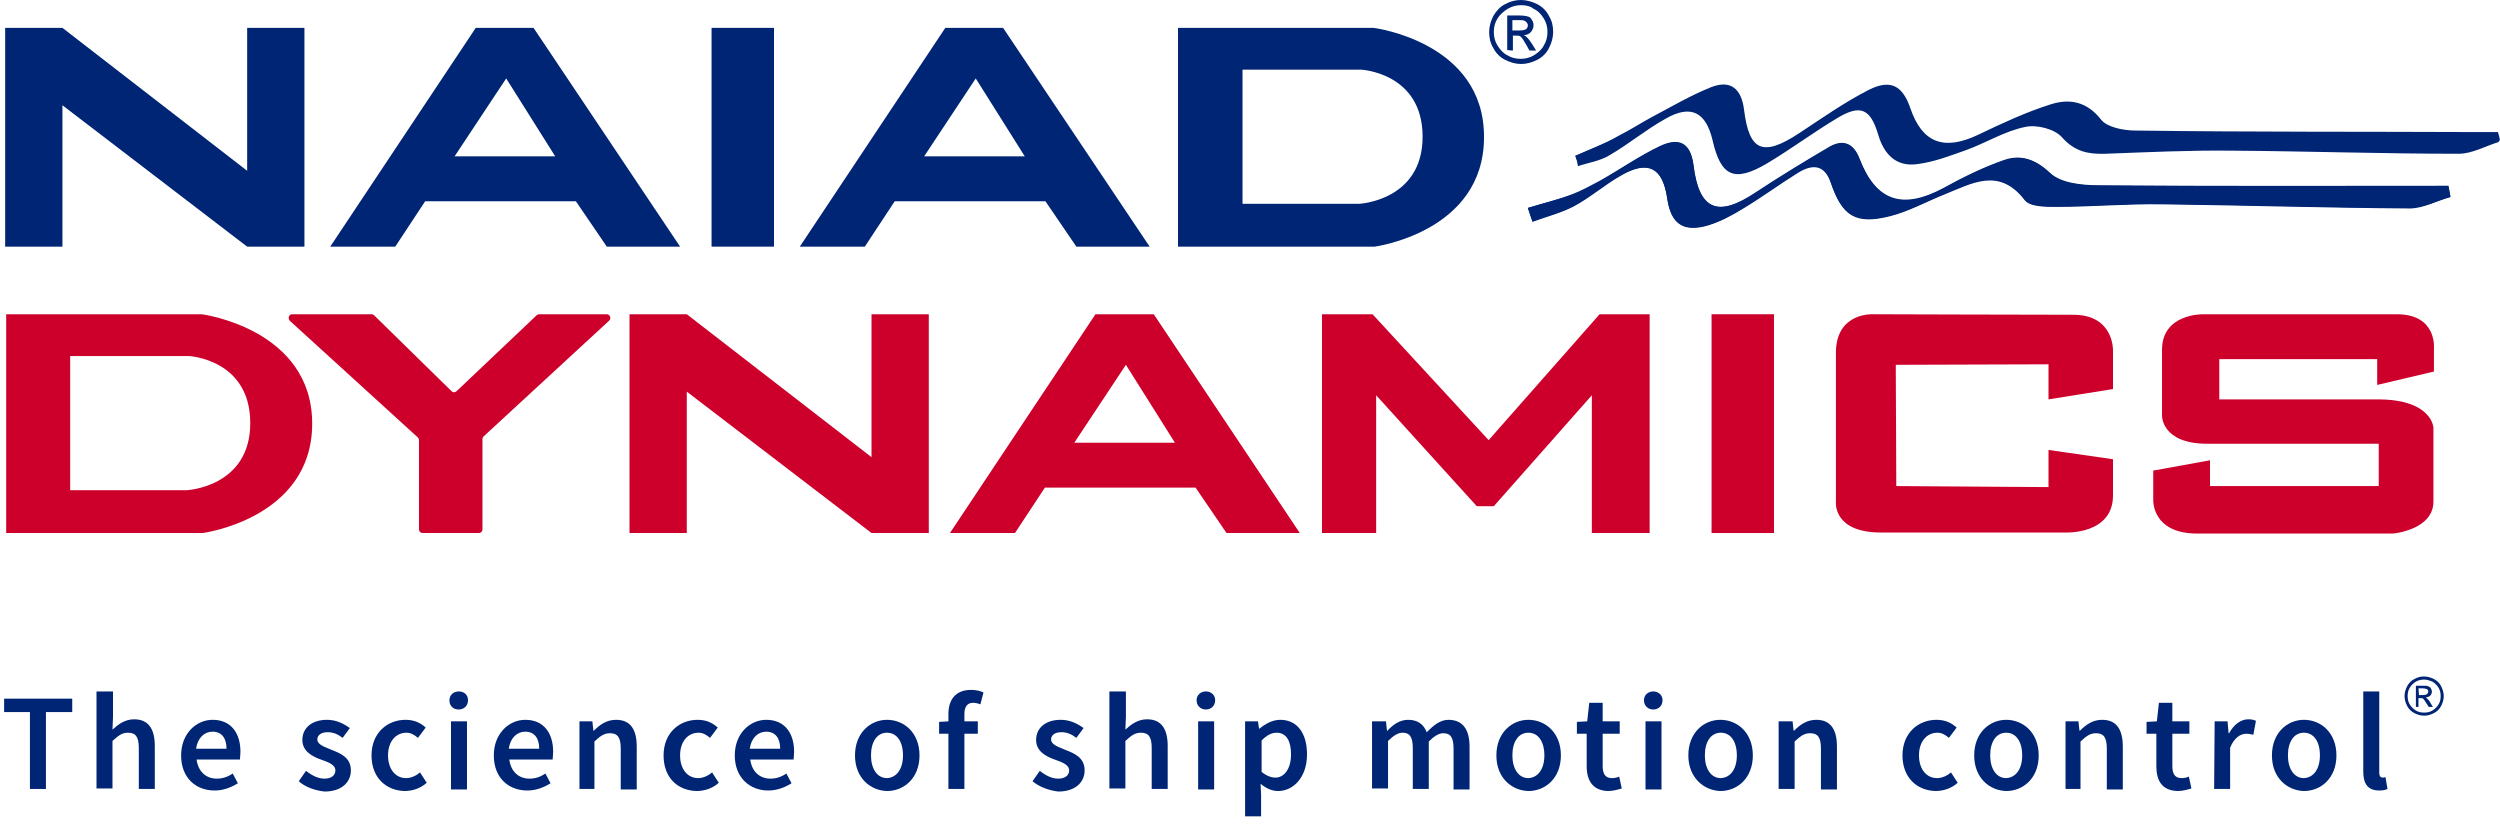
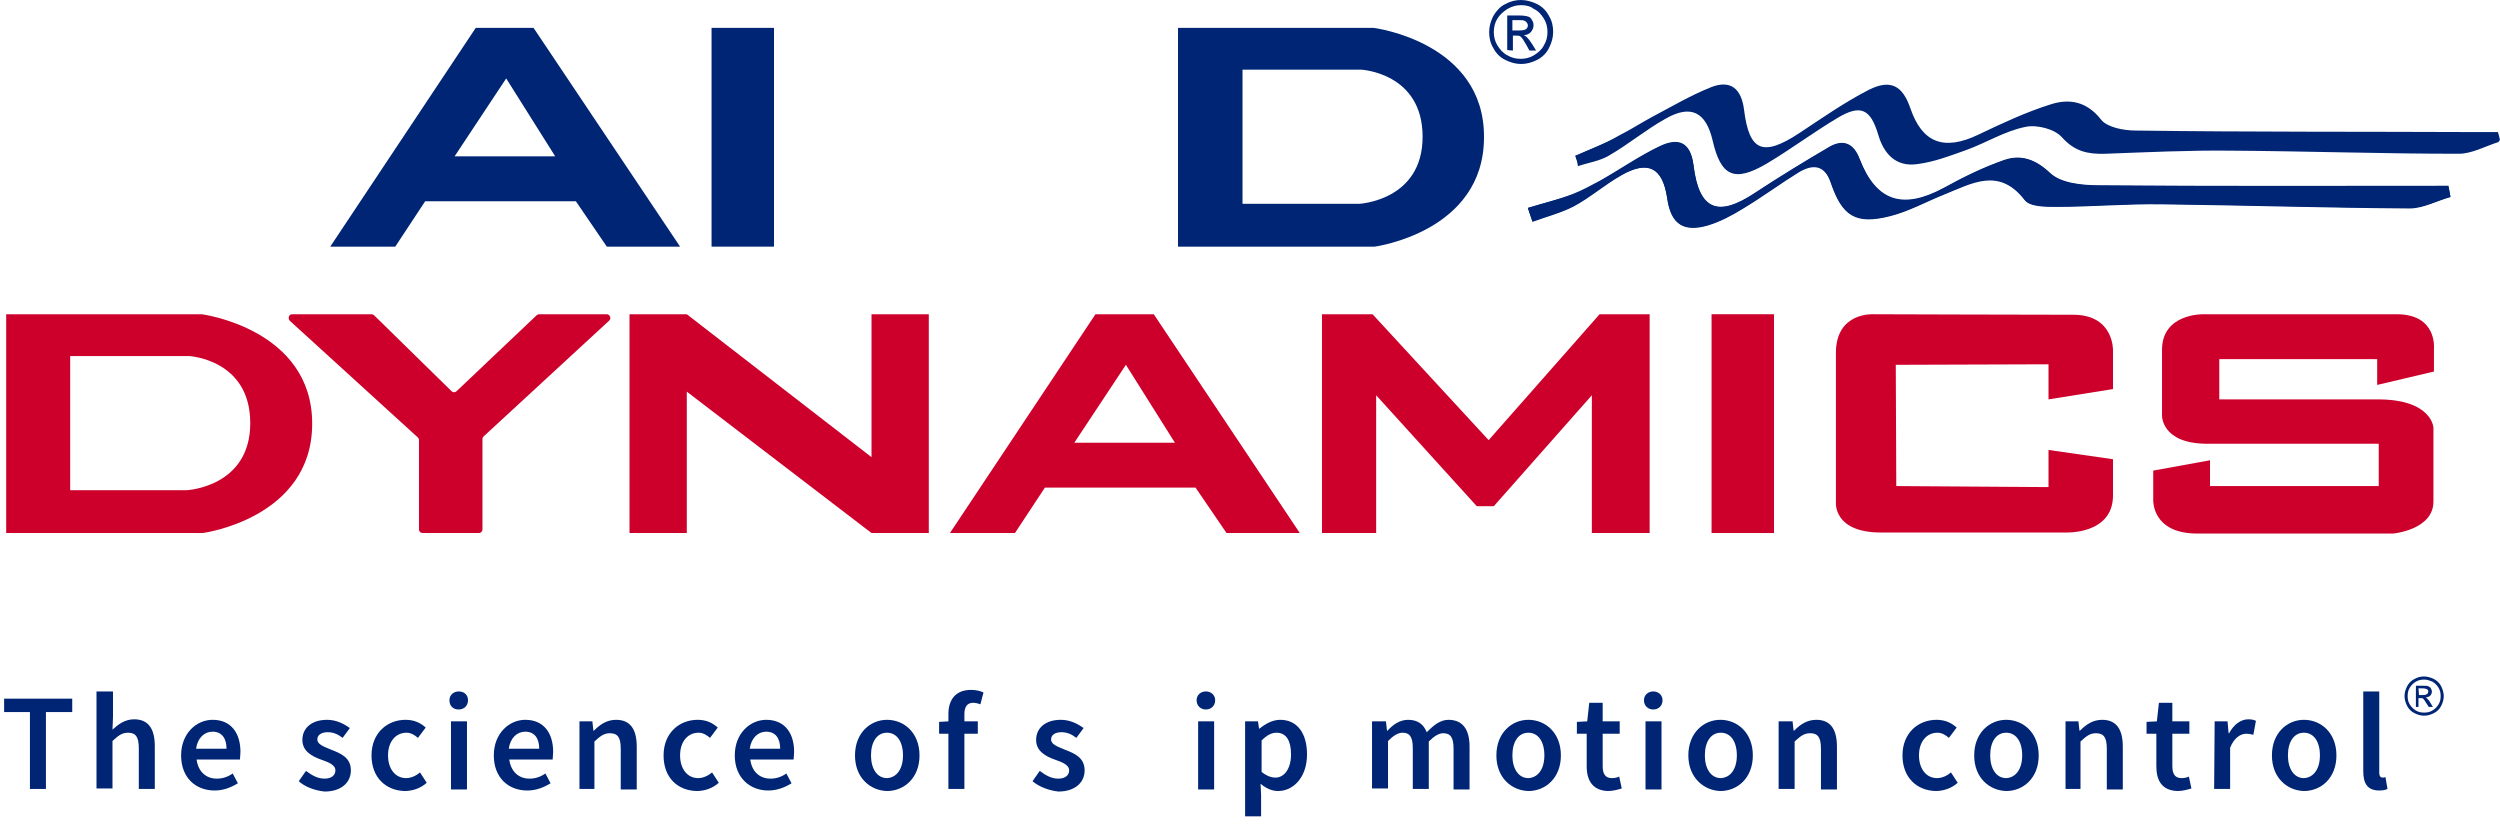
<svg xmlns="http://www.w3.org/2000/svg" version="1.1" id="Layer_1" x="0px" y="0px" viewBox="0 0 484.5 161.2" style="enable-background:new 0 0 484.5 161.2;" xml:space="preserve">
  <style type="text/css"> .st0{fill:#002575;} .st1{fill:#CC002B;} </style>
-   <polyline class="st0" points="1,47.8 12.1,47.8 12.1,20.4 47.9,47.8 59,47.8 59,5.4 47.9,5.4 47.9,33.1 12.1,5.4 1,5.4 " />
  <polyline class="st1" points="122,103.3 133.1,103.3 133.1,75.9 168.9,103.3 180,103.3 180,60.9 168.9,60.9 168.9,88.6 133.1,60.9 122,60.9 " />
  <rect x="137.9" y="5.4" class="st0" width="12.1" height="42.4" />
  <rect x="331.7" y="60.9" class="st1" width="12.1" height="42.4" />
  <path class="st0" d="M103.4,5.4H92.2L64,47.8h12.6l5.8-8.8h29.2l6,8.8h14.2L103.4,5.4z M88.1,30.3l10-15.1l9.5,15.1H88.1z" />
  <path class="st1" d="M223.6,60.9h-11.3l-28.2,42.4h12.6l5.8-8.8h29.2l6,8.8h14.2L223.6,60.9z M208.2,85.8l10-15.1l9.5,15.1H208.2z" />
-   <path class="st0" d="M194.4,5.4h-11.2L155,47.8h12.6l5.8-8.8h29.2l6,8.8h14.2L194.4,5.4z M179.1,30.3l10-15.1l9.5,15.1H179.1z" />
  <path class="st0" d="M266.2,5.4h-37.9v42.4h38.1c0,0,21.2-2.8,21.2-21.2C287.7,8.1,266.2,5.4,266.2,5.4z M263.4,39.5h-22.6v-26h23 c0,0,11.9,0.6,11.9,13S263.4,39.5,263.4,39.5z" />
  <path class="st0" d="M305.3,30.2c0.2,0.6,0.5,1.2,0.7,1.7c2-0.7,4.2-1.1,6.1-2.1c3.7-2.2,7.1-4.9,10.9-7.1c4.8-2.8,7.8-1.2,9.1,4.2 c1.6,7.1,4.2,8.3,10.5,4.5c4.7-2.8,9.1-6.2,13.8-8.9c4.5-2.6,6.4-1.7,7.8,3.3c1.1,3.8,3.5,6.3,7.6,5.7c3.2-0.4,6.3-1.6,9.4-2.7 c3.9-1.4,7.5-3.6,11.5-4.5c2.2-0.5,5.6,0.5,7.1,2c2.5,2.8,5.1,3.3,8.4,3.2c8.2-0.3,16.3-0.7,24.5-0.6c14.7,0.1,29.3,0.6,44,0.6 c2.6,0,5.2-1.5,7.8-2.3c-0.1-0.5-0.2-1-0.4-1.6c-1.1,0-2.2,0-3.3,0c-22.3-0.1-44.6,0-66.9-0.3c-2.3,0-5.5-0.6-6.7-2.1 c-2.8-3.6-6.2-4.1-9.7-3c-4.8,1.5-9.5,3.7-14.1,5.9c-6.7,3.2-10.9,1.6-13.2-5.2c-1.5-4.3-3.8-5.6-8-3.5c-4.7,2.4-9.1,5.5-13.5,8.4 c-7,4.6-9.7,3.6-10.7-4.5c-0.5-4.1-2.6-5.9-6.4-4.4c-4,1.6-7.7,3.8-11.5,5.8c-2.2,1.2-4.2,2.5-6.4,3.6C310.8,28,308,29,305.3,30.2z" />
  <path class="st0" d="M296.1,40.3c0.3,0.9,0.6,1.8,0.9,2.7c2.7-1,5.5-1.7,8-3c3.2-1.7,6-4.2,9.2-6c5.2-3,8-1.5,8.9,4.4 c0.7,5,3.1,6.7,7.9,5.3c2.3-0.7,4.6-1.9,6.7-3.2c3.7-2.2,7.2-4.8,10.9-7.1c2.7-1.6,5-1.5,6.2,2c2.2,6.5,4.8,8.2,11.5,6.5 c3.6-0.9,7-2.8,10.5-4.2c5.3-2.1,10.6-5.4,15.6,1.1c1,1.3,4,1.3,6.1,1.3c6.8,0,13.6-0.6,20.5-0.5c16,0.2,32,0.7,48,0.8 c2.6,0,5.3-1.5,7.9-2.2c-0.1-0.7-0.2-1.4-0.4-2.1c-22.6,0-45.1,0.1-67.7-0.1c-3.2,0-7.4-0.4-9.5-2.4c-2.9-2.8-5.7-3.6-8.9-2.5 c-4.1,1.4-7.9,3.3-11.7,5.4c-7.9,4.3-13.1,2.7-16.3-5.6c-1.2-3-3.2-3.9-5.8-2.4c-4.9,2.8-9.7,5.8-14.4,8.9c-7.3,4.8-11,3.4-12-5.3 c-0.6-4.7-3.1-5.3-6.5-3.7c-4,1.9-7.7,4.5-11.6,6.7c-1.7,1-3.4,2-5.3,2.6C302,38.7,299,39.4,296.1,40.3z" />
  <path class="st0" d="M305.3,30.2c2.7-1.2,5.5-2.3,8.2-3.6c2.2-1.1,4.3-2.5,6.4-3.6c3.8-2,7.5-4.2,11.5-5.8c3.8-1.5,5.9,0.3,6.4,4.4 c1,8.1,3.7,9.1,10.7,4.5c4.4-2.9,8.8-6,13.5-8.4c4.2-2.1,6.6-0.8,8,3.5c2.3,6.8,6.5,8.4,13.2,5.2c4.6-2.2,9.3-4.3,14.1-5.9 c3.6-1.1,7-0.6,9.7,3c1.2,1.5,4.4,2.1,6.7,2.1c22.3,0.2,44.6,0.2,66.9,0.3c1.1,0,2.2,0,3.3,0c0.1,0.5,0.2,1,0.4,1.6 c-2.6,0.8-5.2,2.3-7.8,2.3c-14.7,0-29.3-0.5-44-0.6c-8.2-0.1-16.3,0.3-24.5,0.6c-3.3,0.1-5.9-0.4-8.4-3.2c-1.4-1.6-4.9-2.5-7.1-2 c-4,0.8-7.6,3.1-11.5,4.5c-3.1,1.1-6.2,2.3-9.4,2.7c-4.1,0.6-6.5-1.9-7.6-5.7c-1.5-5-3.4-5.9-7.8-3.3c-4.7,2.8-9.1,6.1-13.8,8.9 c-6.3,3.7-8.9,2.5-10.5-4.5c-1.3-5.5-4.2-7-9.1-4.2c-3.8,2.1-7.1,4.9-10.9,7.1c-1.8,1.1-4,1.4-6.1,2.1 C305.7,31.4,305.5,30.8,305.3,30.2z" />
  <path class="st0" d="M296.1,40.3c2.9-0.9,5.9-1.6,8.7-2.7c1.8-0.7,3.6-1.7,5.3-2.6c3.9-2.2,7.6-4.8,11.6-6.7c3.4-1.6,5.9-1,6.5,3.7 c1.1,8.7,4.7,10.2,12,5.3c4.7-3.1,9.5-6,14.4-8.9c2.7-1.5,4.7-0.6,5.8,2.4c3.2,8.2,8.3,9.9,16.3,5.6c3.8-2.1,7.7-4,11.7-5.4 c3.2-1.1,6-0.2,8.9,2.5c2.1,2,6.2,2.4,9.5,2.4c22.6,0.2,45.1,0.1,67.7,0.1c0.1,0.7,0.2,1.4,0.4,2.1c-2.6,0.8-5.3,2.2-7.9,2.2 c-16-0.1-32-0.6-48-0.8c-6.8-0.1-13.6,0.5-20.5,0.5c-2.1,0-5.1,0-6.1-1.3c-5-6.5-10.3-3.3-15.6-1.1c-3.5,1.4-6.9,3.3-10.5,4.2 c-6.6,1.7-9.3,0-11.5-6.5c-1.2-3.6-3.6-3.7-6.2-2c-3.7,2.2-7.2,4.8-10.9,7.1c-2.1,1.3-4.3,2.5-6.7,3.2c-4.9,1.4-7.2-0.3-7.9-5.3 c-0.9-5.9-3.6-7.3-8.9-4.4c-3.2,1.8-6,4.2-9.2,6c-2.5,1.3-5.3,2-8,3C296.7,42.1,296.4,41.2,296.1,40.3z" />
  <path class="st1" d="M39.1,60.9H1.2v42.4h38.1c0,0,21.2-2.8,21.2-21.2S39.1,60.9,39.1,60.9z M36.2,95H13.6V69h23 c0,0,11.9,0.6,11.9,13S36.2,95,36.2,95z" />
  <path class="st1" d="M56.6,60.9H72c0.2,0,0.4,0.1,0.5,0.2l15,14.7c0.3,0.3,0.7,0.3,1,0L104,61.1c0.1-0.1,0.3-0.2,0.5-0.2h13.1 c0.6,0,0.9,0.8,0.5,1.2L93.7,84.6c-0.1,0.1-0.2,0.3-0.2,0.5v17.5c0,0.4-0.3,0.7-0.7,0.7H81.9c-0.4,0-0.7-0.3-0.7-0.7V85.3 c0-0.2-0.1-0.4-0.2-0.5L56.2,62.2C55.7,61.7,56,60.9,56.6,60.9z" />
  <polygon class="st1" points="256.2,103.3 266.7,103.3 266.7,76.6 286.2,98.1 289.5,98.1 308.5,76.6 308.5,103.3 319.7,103.3 319.7,60.9 310,60.9 288.5,85.3 266,60.9 256.2,60.9 " />
  <path class="st1" d="M397,70.6v6.8l12.5-2v-7.5c0,0,0.2-6.9-7.7-6.9c-7.8,0-38.7-0.1-38.7-0.1s-7.3-0.5-7.3,7.5s0,29,0,29 s-0.5,5.8,8.7,5.8s35.7,0,35.7,0s9.3,0.5,9.3-7.2s0-7,0-7L397,87.2v7.2l-29.5-0.2l-0.1-23.5L397,70.6z" />
  <path class="st1" d="M460.7,69.4v5.2l11-2.6v-4.4c0,0,0.7-6.7-7.2-6.7s-37.5,0-37.5,0s-8-0.2-8,6.9c0,7,0,12.7,0,12.7 s-0.2,5.5,8.8,5.5s33.2,0,33.2,0v8.2h-32.7v-5l-11,2v5.7c0,0-0.3,6.5,8.5,6.5s38,0,38,0s7.8-0.7,7.8-6.2s0-14.3,0-14.3 s-0.2-5.5-10.8-5.5h-30.7v-7.8h30.6V69.4z" />
  <g>
    <path class="st0" d="M5.9,138H0.8v-2.6H14v2.6H8.9v14.9H5.8V138H5.9z" />
    <path class="st0" d="M18.8,134h3.1v4.9l-0.1,2.5c1.1-1,2.4-2,4.2-2c2.8,0,4,1.9,4,5.2v8.3h-3.1V145c0-2.2-0.6-3-2.1-3 c-1.2,0-1.9,0.6-3,1.6v9.2h-3.1V134H18.8z" />
    <path class="st0" d="M35.1,146.4c0-4.3,3-6.9,6.1-6.9c3.6,0,5.4,2.6,5.4,6.2c0,0.6-0.1,1.2-0.1,1.5h-8.4c0.3,2.3,1.8,3.7,3.9,3.7 c1.1,0,2.1-0.3,3.1-1l1,1.9c-1.3,0.8-2.8,1.4-4.5,1.4C37.9,153.2,35.1,150.7,35.1,146.4z M43.9,145.1c0-2-0.9-3.3-2.7-3.3 c-1.6,0-2.9,1.2-3.2,3.3H43.9z" />
    <path class="st0" d="M57.9,151.4l1.4-2c1.2,0.9,2.3,1.5,3.6,1.5c1.4,0,2.1-0.7,2.1-1.6c0-1.1-1.4-1.6-2.8-2.1 c-1.7-0.6-3.6-1.6-3.6-3.8c0-2.3,1.8-3.9,4.8-3.9c1.8,0,3.3,0.8,4.4,1.6l-1.4,1.9c-0.9-0.7-1.8-1.1-2.9-1.1c-1.3,0-2,0.6-2,1.4 c0,1,1.3,1.4,2.7,2c1.8,0.7,3.8,1.5,3.8,4c0,2.3-1.8,4.1-5.1,4.1C61,153.2,59.1,152.5,57.9,151.4z" />
    <path class="st0" d="M72,146.4c0-4.4,3.1-6.9,6.6-6.9c1.7,0,2.9,0.6,3.9,1.5l-1.5,2c-0.7-0.6-1.4-1-2.2-1c-2.1,0-3.6,1.7-3.6,4.4 c0,2.6,1.4,4.4,3.5,4.4c1,0,2-0.5,2.7-1.1l1.3,2c-1.2,1.1-2.8,1.6-4.3,1.6C74.8,153.2,72,150.7,72,146.4z" />
    <path class="st0" d="M87.1,135.7c0-1,0.8-1.7,1.8-1.7c1.1,0,1.8,0.7,1.8,1.7c0,1.1-0.8,1.8-1.8,1.8 C87.8,137.5,87.1,136.8,87.1,135.7z M87.4,139.8h3.1V153h-3.1V139.8z" />
    <path class="st0" d="M95.7,146.4c0-4.3,3-6.9,6.1-6.9c3.6,0,5.4,2.6,5.4,6.2c0,0.6-0.1,1.2-0.1,1.5h-8.4c0.3,2.3,1.8,3.7,3.9,3.7 c1.1,0,2.1-0.3,3.1-1l1,1.9c-1.3,0.8-2.8,1.4-4.5,1.4C98.5,153.2,95.7,150.7,95.7,146.4z M104.5,145.1c0-2-0.9-3.3-2.7-3.3 c-1.6,0-2.9,1.2-3.2,3.3H104.5z" />
    <path class="st0" d="M112.3,139.8h2.5l0.2,1.8h0.1c1.2-1.2,2.5-2.1,4.3-2.1c2.8,0,4,1.9,4,5.2v8.3h-3.1v-7.9c0-2.2-0.6-3-2.1-3 c-1.2,0-1.9,0.6-3,1.6v9.2h-2.9V139.8z" />
    <path class="st0" d="M128.6,146.4c0-4.4,3.1-6.9,6.6-6.9c1.7,0,2.9,0.6,3.9,1.5l-1.5,2c-0.7-0.6-1.4-1-2.2-1 c-2.1,0-3.6,1.7-3.6,4.4c0,2.6,1.4,4.4,3.5,4.4c1,0,2-0.5,2.7-1.1l1.3,2c-1.2,1.1-2.8,1.6-4.3,1.6 C131.3,153.2,128.6,150.7,128.6,146.4z" />
    <path class="st0" d="M142.4,146.4c0-4.3,3-6.9,6.1-6.9c3.6,0,5.4,2.6,5.4,6.2c0,0.6-0.1,1.2-0.1,1.5h-8.4c0.3,2.3,1.8,3.7,3.9,3.7 c1.1,0,2.1-0.3,3.1-1l1,1.9c-1.3,0.8-2.8,1.4-4.5,1.4C145.3,153.2,142.4,150.7,142.4,146.4z M151.2,145.1c0-2-0.9-3.3-2.7-3.3 c-1.6,0-2.9,1.2-3.2,3.3H151.2z" />
    <path class="st0" d="M165.7,146.4c0-4.4,3-6.9,6.2-6.9c3.3,0,6.3,2.5,6.3,6.9s-3,6.9-6.3,6.9C168.6,153.2,165.7,150.7,165.7,146.4z M175,146.4c0-2.7-1.2-4.4-3.1-4.4s-3.1,1.7-3.1,4.4c0,2.6,1.2,4.4,3.1,4.4C173.8,150.7,175,149,175,146.4z" />
    <path class="st0" d="M183.8,142.2H182v-2.3l1.8-0.1v-1.4c0-2.7,1.3-4.7,4.4-4.7c0.9,0,1.8,0.2,2.4,0.5l-0.6,2.3 c-0.5-0.2-1-0.3-1.4-0.3c-1.1,0-1.7,0.7-1.7,2.2v1.4h2.6v2.4h-2.6v10.7h-3.1L183.8,142.2L183.8,142.2z" />
    <path class="st0" d="M200.1,151.4l1.4-2c1.2,0.9,2.3,1.5,3.6,1.5c1.4,0,2.1-0.7,2.1-1.6c0-1.1-1.4-1.6-2.8-2.1 c-1.7-0.6-3.6-1.6-3.6-3.8c0-2.3,1.8-3.9,4.8-3.9c1.8,0,3.3,0.8,4.4,1.6l-1.4,1.9c-0.9-0.7-1.8-1.1-2.9-1.1c-1.3,0-2,0.6-2,1.4 c0,1,1.3,1.4,2.7,2c1.8,0.7,3.8,1.5,3.8,4c0,2.3-1.8,4.1-5.1,4.1C203.3,153.2,201.4,152.5,200.1,151.4z" />
-     <path class="st0" d="M215.1,134h3.1v4.9l-0.1,2.5c1.1-1,2.4-2,4.2-2c2.8,0,4,1.9,4,5.2v8.3h-3.1V145c0-2.2-0.6-3-2.1-3 c-1.2,0-1.9,0.6-3,1.6v9.2H215V134H215.1z" />
    <path class="st0" d="M231.9,135.7c0-1,0.8-1.7,1.8-1.7s1.8,0.7,1.8,1.7c0,1.1-0.8,1.8-1.8,1.8S231.9,136.8,231.9,135.7z M232.2,139.8h3.1V153h-3.1V139.8z" />
    <path class="st0" d="M241.3,139.8h2.5l0.2,1.4h0.1c1.1-0.9,2.5-1.7,4-1.7c3.3,0,5.2,2.6,5.2,6.7c0,4.5-2.7,7.1-5.6,7.1 c-1.2,0-2.3-0.5-3.4-1.4l0.1,2.2v4.1h-3.1V139.8z M250.2,146.2c0-2.6-0.9-4.2-2.8-4.2c-1,0-1.9,0.5-2.9,1.5v6.1 c1,0.8,1.9,1.1,2.7,1.1C248.8,150.7,250.2,149.1,250.2,146.2z" />
    <path class="st0" d="M266.1,139.8h2.5l0.2,1.8h0.1c1.1-1.2,2.4-2.1,4-2.1c1.9,0,3,0.9,3.6,2.4c1.3-1.3,2.6-2.4,4.2-2.4 c2.8,0,4.1,1.9,4.1,5.2v8.3h-3.1v-7.9c0-2.2-0.6-3-2-3c-0.8,0-1.7,0.5-2.8,1.6v9.2h-3.1V145c0-2.2-0.6-3-2-3 c-0.8,0-1.7,0.5-2.8,1.6v9.2h-3.1v-13H266.1z" />
    <path class="st0" d="M290,146.4c0-4.4,3-6.9,6.2-6.9c3.3,0,6.3,2.5,6.3,6.9s-3,6.9-6.3,6.9C292.9,153.2,290,150.7,290,146.4z M299.3,146.4c0-2.7-1.2-4.4-3.1-4.4s-3.1,1.7-3.1,4.4c0,2.6,1.2,4.4,3.1,4.4C298.1,150.7,299.3,149,299.3,146.4z" />
    <path class="st0" d="M307.5,148.5v-6.3h-1.9v-2.3l2-0.1l0.4-3.6h2.6v3.6h3.3v2.4h-3.3v6.3c0,1.6,0.6,2.3,1.8,2.3 c0.5,0,1-0.1,1.4-0.3l0.5,2.3c-0.7,0.2-1.6,0.5-2.7,0.5C308.7,153.2,307.5,151.3,307.5,148.5z" />
    <path class="st0" d="M318.6,135.7c0-1,0.8-1.7,1.8-1.7s1.8,0.7,1.8,1.7c0,1.1-0.8,1.8-1.8,1.8S318.6,136.8,318.6,135.7z M318.9,139.8h3.1V153h-3.1V139.8z" />
    <path class="st0" d="M327.2,146.4c0-4.4,3-6.9,6.2-6.9c3.3,0,6.3,2.5,6.3,6.9s-3,6.9-6.3,6.9C330.2,153.2,327.2,150.7,327.2,146.4z M336.6,146.4c0-2.7-1.2-4.4-3.1-4.4c-1.9,0-3.1,1.7-3.1,4.4c0,2.6,1.2,4.4,3.1,4.4C335.4,150.7,336.6,149,336.6,146.4z" />
    <path class="st0" d="M344.9,139.8h2.5l0.2,1.8h0.1c1.2-1.2,2.5-2.1,4.3-2.1c2.8,0,4,1.9,4,5.2v8.3h-3.1v-7.9c0-2.2-0.6-3-2.1-3 c-1.2,0-1.9,0.6-3,1.6v9.2h-3.1v-13.1H344.9z" />
    <path class="st0" d="M368.7,146.4c0-4.4,3.1-6.9,6.6-6.9c1.7,0,2.9,0.6,3.9,1.5l-1.5,2c-0.7-0.6-1.4-1-2.2-1 c-2.1,0-3.6,1.7-3.6,4.4c0,2.6,1.4,4.4,3.5,4.4c1,0,2-0.5,2.7-1.1l1.3,2c-1.2,1.1-2.8,1.6-4.3,1.6 C371.5,153.2,368.7,150.7,368.7,146.4z" />
    <path class="st0" d="M382.6,146.4c0-4.4,3-6.9,6.2-6.9c3.3,0,6.3,2.5,6.3,6.9s-3,6.9-6.3,6.9C385.5,153.2,382.6,150.7,382.6,146.4z M391.9,146.4c0-2.7-1.2-4.4-3.1-4.4c-1.9,0-3.1,1.7-3.1,4.4c0,2.6,1.2,4.4,3.1,4.4C390.7,150.7,391.9,149,391.9,146.4z" />
    <path class="st0" d="M400.3,139.8h2.5l0.2,1.8h0.1c1.2-1.2,2.5-2.1,4.3-2.1c2.8,0,4,1.9,4,5.2v8.3h-3.1v-7.9c0-2.2-0.6-3-2.1-3 c-1.2,0-1.9,0.6-3,1.6v9.2h-2.9V139.8z" />
    <path class="st0" d="M417.9,148.5v-6.3H416v-2.3l2-0.1l0.4-3.6h2.6v3.6h3.3v2.4H421v6.3c0,1.6,0.6,2.3,1.8,2.3c0.5,0,1-0.1,1.4-0.3 l0.5,2.3c-0.7,0.2-1.6,0.5-2.7,0.5C419,153.2,417.9,151.3,417.9,148.5z" />
    <path class="st0" d="M429.2,139.8h2.5l0.2,2.3h0.1c0.9-1.7,2.3-2.7,3.7-2.7c0.7,0,1.1,0.1,1.5,0.3l-0.5,2.7 c-0.5-0.1-0.8-0.2-1.4-0.2c-1,0-2.3,0.7-3.1,2.7v8h-3.1L429.2,139.8L429.2,139.8z" />
    <path class="st0" d="M440.3,146.4c0-4.4,3-6.9,6.2-6.9c3.3,0,6.3,2.5,6.3,6.9s-3,6.9-6.3,6.9C443.2,153.2,440.3,150.7,440.3,146.4z M449.6,146.4c0-2.7-1.2-4.4-3.1-4.4c-1.9,0-3.1,1.7-3.1,4.4c0,2.6,1.2,4.4,3.1,4.4C448.4,150.7,449.6,149,449.6,146.4z" />
    <path class="st0" d="M458,149.5V134h3.1v15.7c0,0.8,0.3,1,0.7,1c0.1,0,0.2,0,0.5-0.1l0.4,2.3c-0.4,0.2-0.9,0.3-1.6,0.3 C458.8,153.2,458,151.8,458,149.5z" />
  </g>
  <g>
    <path class="st0" d="M293.2,5.9h1.3c0.6,0,1.1-0.1,1.3-0.3c0.2-0.2,0.3-0.4,0.3-0.7c0-0.2-0.1-0.4-0.2-0.5 c-0.1-0.2-0.3-0.3-0.5-0.4c-0.2-0.1-0.6-0.1-1.1-0.1h-1.2v2H293.2z M292.1,9.7V3h2.3c0.8,0,1.4,0.1,1.7,0.2 c0.4,0.1,0.6,0.3,0.8,0.7c0.2,0.3,0.3,0.6,0.3,1c0,0.5-0.2,0.9-0.5,1.3c-0.4,0.4-0.8,0.6-1.4,0.6c0.2,0.1,0.4,0.2,0.6,0.4 c0.3,0.3,0.6,0.7,1,1.3l0.8,1.3h-1.3l-0.6-1.1c-0.5-0.8-0.8-1.4-1.1-1.6c-0.2-0.2-0.5-0.2-0.9-0.2h-0.6v2.9L292.1,9.7L292.1,9.7z M294.8,1c-0.9,0-1.7,0.2-2.6,0.7c-0.8,0.5-1.5,1.1-2,1.9c-0.5,0.8-0.7,1.7-0.7,2.6c0,0.9,0.2,1.8,0.7,2.6s1.1,1.5,1.9,1.9 c0.8,0.5,1.7,0.7,2.6,0.7s1.8-0.2,2.6-0.7c0.8-0.5,1.5-1.1,1.9-1.9c0.5-0.8,0.7-1.7,0.7-2.6c0-0.9-0.2-1.8-0.7-2.6s-1.1-1.5-2-1.9 C296.6,1.2,295.7,1,294.8,1 M294.8,0c1,0,2.1,0.3,3.1,0.8s1.8,1.3,2.3,2.3c0.6,1,0.8,2,0.8,3.1s-0.3,2.1-0.8,3.1s-1.3,1.8-2.3,2.3 s-2,0.8-3.1,0.8s-2.1-0.3-3.1-0.8s-1.8-1.3-2.3-2.3c-0.6-1-0.8-2-0.8-3.1s0.3-2.1,0.8-3.1c0.6-1,1.3-1.8,2.3-2.3 C292.8,0.2,293.8,0,294.8,0" />
  </g>
  <path class="st0" d="M468.8,134.7h0.8c0.4,0,0.6-0.1,0.8-0.2c0.1-0.1,0.2-0.3,0.2-0.5c0-0.1,0-0.2-0.1-0.3c-0.1-0.1-0.2-0.2-0.3-0.2 s-0.3-0.1-0.7-0.1h-0.8L468.8,134.7L468.8,134.7z M468.2,137v-4.1h1.4c0.5,0,0.8,0,1,0.1s0.4,0.2,0.5,0.4s0.2,0.4,0.2,0.6 c0,0.3-0.1,0.6-0.3,0.8c-0.2,0.2-0.5,0.3-0.9,0.4c0.1,0.1,0.3,0.1,0.3,0.2c0.2,0.2,0.4,0.4,0.6,0.8l0.5,0.8h-0.8l-0.4-0.6 c-0.3-0.5-0.5-0.8-0.7-1c-0.1-0.1-0.3-0.1-0.5-0.1h-0.4v1.7L468.2,137L468.2,137z M469.8,131.7c-0.5,0-1.1,0.1-1.6,0.4 s-0.9,0.7-1.2,1.2s-0.4,1-0.4,1.6s0.1,1.1,0.4,1.6c0.3,0.5,0.7,0.9,1.2,1.2c0.5,0.3,1,0.4,1.6,0.4s1.1-0.1,1.6-0.4s0.9-0.7,1.2-1.2 s0.4-1,0.4-1.6s-0.1-1.1-0.4-1.6c-0.3-0.5-0.7-0.9-1.2-1.2C470.9,131.9,470.4,131.7,469.8,131.7 M469.8,131.1c0.6,0,1.3,0.2,1.9,0.5 c0.6,0.3,1.1,0.8,1.4,1.4c0.3,0.6,0.5,1.3,0.5,1.9c0,0.7-0.2,1.3-0.5,1.9s-0.8,1.1-1.4,1.4c-0.6,0.3-1.2,0.5-1.9,0.5 s-1.3-0.2-1.9-0.5c-0.6-0.3-1.1-0.8-1.4-1.4c-0.3-0.6-0.5-1.2-0.5-1.9c0-0.7,0.2-1.3,0.5-1.9s0.8-1.1,1.4-1.4 C468.6,131.2,469.2,131.1,469.8,131.1" />
</svg>